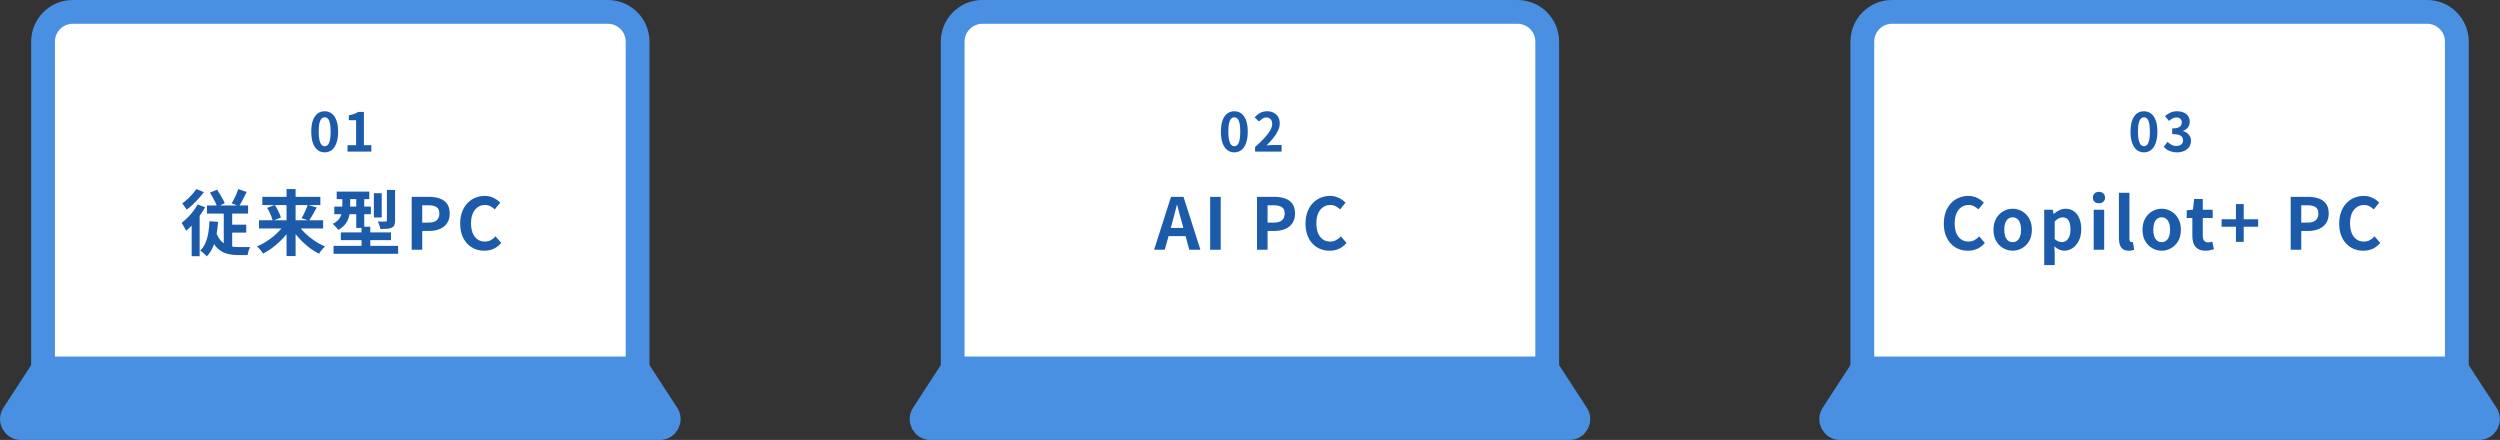
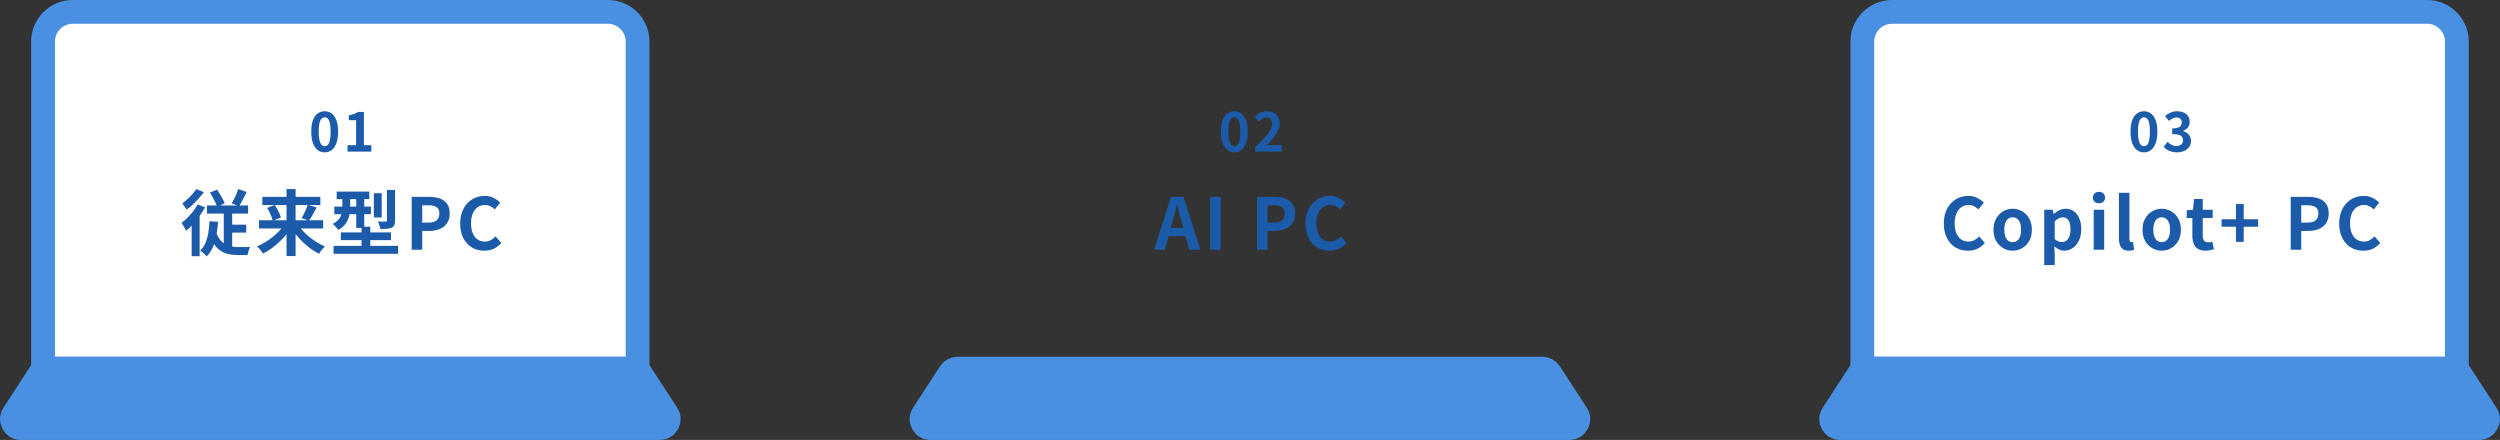
<svg xmlns="http://www.w3.org/2000/svg" width="841" height="148" viewBox="0 0 841 148" fill="none">
  <rect x="0" y="0" width="841" height="148" fill="#333333" stroke="none" />
  <path d="M14.483 14C14.483 8.477 18.961 4 24.483 4H204.484C210.006 4 214.484 8.477 214.484 14V124H14.483V14Z" fill="white" stroke="#4A90E2" stroke-width="8" />
  <path d="M4.496 139.365C3.199 141.361 4.631 144 7.012 144H221.955C224.336 144 225.768 141.361 224.471 139.365L215.371 125.365C214.817 124.514 213.871 124 212.855 124H16.112C15.096 124 14.15 124.514 13.596 125.365L4.496 139.365Z" fill="#4A90E2" stroke="#4A90E2" stroke-width="8" />
  <path d="M109.226 51.252C108.326 51.252 107.534 50.994 106.85 50.478C106.178 49.95 105.65 49.17 105.266 48.138C104.894 47.094 104.708 45.804 104.708 44.268C104.708 42.744 104.894 41.478 105.266 40.47C105.65 39.45 106.178 38.688 106.85 38.184C107.534 37.68 108.326 37.428 109.226 37.428C110.138 37.428 110.93 37.686 111.602 38.202C112.274 38.706 112.796 39.462 113.168 40.47C113.552 41.478 113.744 42.744 113.744 44.268C113.744 45.804 113.552 47.094 113.168 48.138C112.796 49.17 112.274 49.95 111.602 50.478C110.93 50.994 110.138 51.252 109.226 51.252ZM109.226 49.182C109.622 49.182 109.97 49.032 110.27 48.732C110.57 48.432 110.804 47.928 110.972 47.22C111.14 46.5 111.224 45.516 111.224 44.268C111.224 43.032 111.14 42.066 110.972 41.37C110.804 40.662 110.57 40.17 110.27 39.894C109.97 39.606 109.622 39.462 109.226 39.462C108.854 39.462 108.512 39.606 108.2 39.894C107.9 40.17 107.66 40.662 107.48 41.37C107.3 42.066 107.21 43.032 107.21 44.268C107.21 45.516 107.3 46.5 107.48 47.22C107.66 47.928 107.9 48.432 108.2 48.732C108.512 49.032 108.854 49.182 109.226 49.182ZM116.91 51V48.84H119.79V40.434H117.36V38.778C118.032 38.658 118.608 38.514 119.088 38.346C119.58 38.166 120.036 37.938 120.456 37.662H122.418V48.84H124.92V51H116.91Z" fill="#1B5BA9" />
  <path d="M70.641 64.8L73.017 63.792C73.353 64.256 73.681 64.768 74.001 65.328C74.337 65.872 74.641 66.408 74.913 66.936C75.201 67.448 75.425 67.92 75.585 68.352L73.089 69.576C72.929 69.128 72.713 68.632 72.441 68.088C72.185 67.528 71.897 66.968 71.577 66.408C71.273 65.832 70.961 65.296 70.641 64.8ZM80.169 63.6L82.977 64.584C82.561 65.448 82.129 66.304 81.681 67.152C81.249 68 80.833 68.736 80.433 69.36L77.937 68.4C78.193 67.984 78.457 67.504 78.729 66.96C79.017 66.4 79.289 65.824 79.545 65.232C79.801 64.64 80.009 64.096 80.169 63.6ZM69.633 69.12H83.457V71.856H69.633V69.12ZM76.617 75.576H82.833V78.24H76.617V75.576ZM72.537 77.64C73.001 79.144 73.617 80.288 74.385 81.072C75.153 81.856 76.025 82.392 77.001 82.68C77.993 82.968 79.041 83.112 80.145 83.112C80.273 83.112 80.465 83.112 80.721 83.112C80.977 83.112 81.265 83.112 81.585 83.112C81.905 83.112 82.225 83.112 82.545 83.112C82.881 83.112 83.185 83.112 83.457 83.112C83.745 83.112 83.977 83.112 84.153 83.112C84.025 83.32 83.897 83.592 83.769 83.928C83.657 84.248 83.561 84.576 83.481 84.912C83.401 85.264 83.337 85.56 83.289 85.8H82.497H79.905C78.817 85.8 77.793 85.688 76.833 85.464C75.873 85.256 74.985 84.88 74.169 84.336C73.369 83.808 72.649 83.064 72.009 82.104C71.385 81.144 70.849 79.928 70.401 78.456L72.537 77.64ZM75.273 70.056H78.105V84.456L75.273 82.992V70.056ZM70.473 74.424L73.353 74.616C73.177 77.144 72.809 79.392 72.249 81.36C71.705 83.328 70.809 84.96 69.561 86.256C69.417 86.08 69.209 85.864 68.937 85.608C68.681 85.352 68.409 85.104 68.121 84.864C67.833 84.624 67.577 84.432 67.353 84.288C68.089 83.584 68.673 82.736 69.105 81.744C69.537 80.736 69.857 79.616 70.065 78.384C70.273 77.136 70.409 75.816 70.473 74.424ZM66.465 68.784L68.985 69.72C68.473 70.68 67.865 71.648 67.161 72.624C66.473 73.6 65.737 74.52 64.953 75.384C64.169 76.248 63.385 77 62.601 77.64C62.521 77.432 62.385 77.16 62.193 76.824C62.017 76.488 61.825 76.152 61.617 75.816C61.425 75.464 61.249 75.184 61.089 74.976C61.761 74.464 62.425 73.88 63.081 73.224C63.753 72.568 64.377 71.864 64.953 71.112C65.545 70.344 66.049 69.568 66.465 68.784ZM66.033 63.6L68.577 64.632C68.081 65.32 67.505 66.024 66.849 66.744C66.209 67.464 65.545 68.152 64.857 68.808C64.169 69.464 63.489 70.032 62.817 70.512C62.689 70.32 62.529 70.096 62.337 69.84C62.161 69.584 61.977 69.328 61.785 69.072C61.609 68.8 61.449 68.584 61.305 68.424C61.881 68.008 62.465 67.528 63.057 66.984C63.665 66.44 64.225 65.872 64.737 65.28C65.265 64.688 65.697 64.128 66.033 63.6ZM64.473 73.968L66.921 71.52L67.161 71.616V86.184H64.473V73.968ZM87.129 74.088H108.705V76.848H87.129V74.088ZM88.257 66.216H107.769V68.976H88.257V66.216ZM96.393 63.6H99.441V86.136H96.393V63.6ZM103.521 68.904L106.545 69.792C106.257 70.336 105.961 70.88 105.657 71.424C105.353 71.968 105.057 72.48 104.769 72.96C104.481 73.44 104.209 73.864 103.953 74.232L101.457 73.392C101.697 72.992 101.945 72.536 102.201 72.024C102.473 71.496 102.721 70.96 102.945 70.416C103.185 69.872 103.377 69.368 103.521 68.904ZM89.865 69.936L92.433 68.952C92.737 69.384 93.025 69.856 93.297 70.368C93.569 70.864 93.809 71.36 94.017 71.856C94.241 72.336 94.401 72.776 94.497 73.176L91.737 74.28C91.657 73.88 91.521 73.432 91.329 72.936C91.153 72.44 90.937 71.928 90.681 71.4C90.425 70.856 90.153 70.368 89.865 69.936ZM95.913 75.216L98.241 76.152C97.681 77.096 97.033 78.016 96.297 78.912C95.577 79.792 94.785 80.632 93.921 81.432C93.073 82.216 92.193 82.944 91.281 83.616C90.369 84.272 89.441 84.832 88.497 85.296C88.353 85.056 88.161 84.784 87.921 84.48C87.681 84.176 87.433 83.88 87.177 83.592C86.921 83.304 86.681 83.072 86.457 82.896C87.385 82.496 88.305 82.024 89.217 81.48C90.129 80.92 91.001 80.304 91.833 79.632C92.665 78.944 93.425 78.232 94.113 77.496C94.817 76.744 95.417 75.984 95.913 75.216ZM100.017 75.24C100.497 76.008 101.073 76.768 101.745 77.52C102.433 78.272 103.185 78.984 104.001 79.656C104.833 80.328 105.697 80.944 106.593 81.504C107.505 82.064 108.417 82.536 109.329 82.92C109.121 83.112 108.881 83.352 108.609 83.64C108.353 83.928 108.105 84.224 107.865 84.528C107.641 84.832 107.457 85.104 107.313 85.344C106.369 84.88 105.441 84.32 104.529 83.664C103.633 83.008 102.761 82.28 101.913 81.48C101.081 80.68 100.305 79.832 99.585 78.936C98.865 78.04 98.225 77.12 97.665 76.176L100.017 75.24ZM113.265 64.464H124.233V66.984H113.265V64.464ZM112.449 69.504H124.761V72.048H112.449V69.504ZM112.209 82.704H133.929V85.368H112.209V82.704ZM114.657 78.168H131.529V80.784H114.657V78.168ZM119.841 65.448H122.529V76.68H119.841V65.448ZM121.617 76.272H124.569V84.672H121.617V76.272ZM125.769 64.992H128.409V73.152H125.769V64.992ZM130.161 63.888H132.897V74.184C132.897 74.84 132.817 75.352 132.657 75.72C132.513 76.088 132.217 76.384 131.769 76.608C131.321 76.8 130.785 76.92 130.161 76.968C129.537 77.016 128.801 77.04 127.953 77.04C127.905 76.672 127.793 76.248 127.617 75.768C127.457 75.272 127.281 74.856 127.089 74.52C127.633 74.536 128.161 74.544 128.673 74.544C129.201 74.544 129.545 74.536 129.705 74.52C129.897 74.52 130.017 74.496 130.065 74.448C130.129 74.4 130.161 74.296 130.161 74.136V63.888ZM115.161 65.472H117.801V69.768C117.801 70.632 117.697 71.536 117.489 72.48C117.297 73.424 116.913 74.32 116.337 75.168C115.761 76 114.921 76.72 113.817 77.328C113.689 77.136 113.505 76.912 113.265 76.656C113.041 76.4 112.801 76.144 112.545 75.888C112.305 75.632 112.105 75.44 111.945 75.312C112.921 74.8 113.633 74.24 114.081 73.632C114.529 73.008 114.817 72.36 114.945 71.688C115.089 71 115.161 70.336 115.161 69.696V65.472ZM138.489 84V66.216H144.321C145.633 66.216 146.809 66.392 147.849 66.744C148.905 67.096 149.737 67.68 150.345 68.496C150.969 69.296 151.281 70.4 151.281 71.808C151.281 73.152 150.969 74.264 150.345 75.144C149.737 76.008 148.913 76.648 147.873 77.064C146.849 77.48 145.697 77.688 144.417 77.688H142.041V84H138.489ZM142.041 74.88H144.177C145.393 74.88 146.297 74.624 146.889 74.112C147.497 73.6 147.801 72.832 147.801 71.808C147.801 70.784 147.481 70.072 146.841 69.672C146.217 69.256 145.289 69.048 144.057 69.048H142.041V74.88ZM162.92 84.336C161.8 84.336 160.752 84.144 159.776 83.76C158.8 83.36 157.936 82.768 157.184 81.984C156.448 81.2 155.864 80.24 155.432 79.104C155.016 77.968 154.808 76.664 154.808 75.192C154.808 73.72 155.024 72.416 155.456 71.28C155.888 70.128 156.48 69.152 157.232 68.352C158 67.552 158.88 66.944 159.872 66.528C160.88 66.112 161.944 65.904 163.064 65.904C164.2 65.904 165.208 66.136 166.088 66.6C166.984 67.048 167.712 67.576 168.272 68.184L166.424 70.44C165.976 69.992 165.48 69.632 164.936 69.36C164.408 69.088 163.808 68.952 163.136 68.952C162.24 68.952 161.432 69.2 160.712 69.696C160.008 70.176 159.456 70.872 159.056 71.784C158.656 72.696 158.456 73.792 158.456 75.072C158.456 76.368 158.64 77.48 159.008 78.408C159.392 79.32 159.928 80.024 160.616 80.52C161.32 81.016 162.136 81.264 163.064 81.264C163.832 81.264 164.512 81.104 165.104 80.784C165.712 80.448 166.248 80.024 166.712 79.512L168.608 81.72C167.872 82.584 167.032 83.24 166.088 83.688C165.144 84.12 164.088 84.336 162.92 84.336Z" fill="#1B5BA9" />
-   <path d="M320.484 14C320.484 8.477 324.961 4 330.484 4H510.484C516.006 4 520.484 8.477 520.484 14V124H320.484V14Z" fill="white" stroke="#4A90E2" stroke-width="8" />
  <path d="M310.496 139.365C309.199 141.361 310.631 144 313.012 144H527.955C530.336 144 531.768 141.361 530.471 139.365L521.371 125.365C520.817 124.514 519.871 124 518.855 124H322.112C321.096 124 320.15 124.514 319.596 125.365L310.496 139.365Z" fill="#4A90E2" stroke="#4A90E2" stroke-width="8" />
  <path d="M415.226 51.252C414.326 51.252 413.534 50.994 412.85 50.478C412.178 49.95 411.65 49.17 411.266 48.138C410.894 47.094 410.708 45.804 410.708 44.268C410.708 42.744 410.894 41.478 411.266 40.47C411.65 39.45 412.178 38.688 412.85 38.184C413.534 37.68 414.326 37.428 415.226 37.428C416.138 37.428 416.93 37.686 417.602 38.202C418.274 38.706 418.796 39.462 419.168 40.47C419.552 41.478 419.744 42.744 419.744 44.268C419.744 45.804 419.552 47.094 419.168 48.138C418.796 49.17 418.274 49.95 417.602 50.478C416.93 50.994 416.138 51.252 415.226 51.252ZM415.226 49.182C415.622 49.182 415.97 49.032 416.27 48.732C416.57 48.432 416.804 47.928 416.972 47.22C417.14 46.5 417.224 45.516 417.224 44.268C417.224 43.032 417.14 42.066 416.972 41.37C416.804 40.662 416.57 40.17 416.27 39.894C415.97 39.606 415.622 39.462 415.226 39.462C414.854 39.462 414.512 39.606 414.2 39.894C413.9 40.17 413.66 40.662 413.48 41.37C413.3 42.066 413.21 43.032 413.21 44.268C413.21 45.516 413.3 46.5 413.48 47.22C413.66 47.928 413.9 48.432 414.2 48.732C414.512 49.032 414.854 49.182 415.226 49.182ZM422.208 51V49.47C423.42 48.39 424.452 47.388 425.304 46.464C426.168 45.54 426.828 44.682 427.284 43.89C427.74 43.086 427.968 42.342 427.968 41.658C427.968 41.226 427.89 40.848 427.734 40.524C427.578 40.2 427.35 39.954 427.05 39.786C426.762 39.606 426.402 39.516 425.97 39.516C425.49 39.516 425.046 39.654 424.638 39.93C424.242 40.194 423.876 40.512 423.54 40.884L422.064 39.462C422.688 38.79 423.324 38.286 423.972 37.95C424.632 37.602 425.412 37.428 426.312 37.428C427.152 37.428 427.884 37.602 428.508 37.95C429.144 38.286 429.636 38.76 429.984 39.372C430.332 39.984 430.506 40.704 430.506 41.532C430.506 42.336 430.302 43.158 429.894 43.998C429.498 44.826 428.964 45.654 428.292 46.482C427.62 47.31 426.876 48.126 426.06 48.93C426.408 48.882 426.78 48.846 427.176 48.822C427.584 48.786 427.944 48.768 428.256 48.768H431.136V51H422.208Z" fill="#1B5BA9" />
  <path d="M388.241 84L393.929 66.216H398.129L403.817 84H400.073L397.553 74.736C397.281 73.808 397.017 72.848 396.761 71.856C396.521 70.848 396.265 69.872 395.993 68.928H395.897C395.673 69.888 395.425 70.864 395.153 71.856C394.897 72.848 394.641 73.808 394.385 74.736L391.841 84H388.241ZM391.769 79.44V76.68H400.217V79.44H391.769ZM407.096 84V66.216H410.648V84H407.096ZM422.856 84V66.216H428.688C430 66.216 431.176 66.392 432.216 66.744C433.272 67.096 434.104 67.68 434.712 68.496C435.336 69.296 435.648 70.4 435.648 71.808C435.648 73.152 435.336 74.264 434.712 75.144C434.104 76.008 433.28 76.648 432.24 77.064C431.216 77.48 430.064 77.688 428.784 77.688H426.408V84H422.856ZM426.408 74.88H428.544C429.76 74.88 430.664 74.624 431.256 74.112C431.864 73.6 432.168 72.832 432.168 71.808C432.168 70.784 431.848 70.072 431.208 69.672C430.584 69.256 429.656 69.048 428.424 69.048H426.408V74.88ZM447.288 84.336C446.168 84.336 445.12 84.144 444.144 83.76C443.168 83.36 442.304 82.768 441.552 81.984C440.816 81.2 440.232 80.24 439.8 79.104C439.384 77.968 439.176 76.664 439.176 75.192C439.176 73.72 439.392 72.416 439.824 71.28C440.256 70.128 440.848 69.152 441.6 68.352C442.368 67.552 443.248 66.944 444.24 66.528C445.248 66.112 446.312 65.904 447.432 65.904C448.568 65.904 449.576 66.136 450.456 66.6C451.352 67.048 452.08 67.576 452.64 68.184L450.792 70.44C450.344 69.992 449.848 69.632 449.304 69.36C448.776 69.088 448.176 68.952 447.504 68.952C446.608 68.952 445.8 69.2 445.08 69.696C444.376 70.176 443.824 70.872 443.424 71.784C443.024 72.696 442.824 73.792 442.824 75.072C442.824 76.368 443.008 77.48 443.376 78.408C443.76 79.32 444.296 80.024 444.984 80.52C445.688 81.016 446.504 81.264 447.432 81.264C448.2 81.264 448.88 81.104 449.472 80.784C450.08 80.448 450.616 80.024 451.08 79.512L452.976 81.72C452.24 82.584 451.4 83.24 450.456 83.688C449.512 84.12 448.456 84.336 447.288 84.336Z" fill="#1B5BA9" />
  <path d="M626.484 14C626.484 8.477 630.961 4 636.484 4H816.484C822.006 4 826.484 8.477 826.484 14V124H626.484V14Z" fill="white" stroke="#4A90E2" stroke-width="8" />
  <path d="M616.496 139.365C615.199 141.361 616.631 144 619.012 144H833.955C836.336 144 837.768 141.361 836.471 139.365L827.371 125.365C826.817 124.514 825.871 124 824.855 124H628.112C627.096 124 626.15 124.514 625.596 125.365L616.496 139.365Z" fill="#4A90E2" stroke="#4A90E2" stroke-width="8" />
  <path d="M721.226 51.252C720.326 51.252 719.534 50.994 718.85 50.478C718.178 49.95 717.65 49.17 717.266 48.138C716.894 47.094 716.708 45.804 716.708 44.268C716.708 42.744 716.894 41.478 717.266 40.47C717.65 39.45 718.178 38.688 718.85 38.184C719.534 37.68 720.326 37.428 721.226 37.428C722.138 37.428 722.93 37.686 723.602 38.202C724.274 38.706 724.796 39.462 725.168 40.47C725.552 41.478 725.744 42.744 725.744 44.268C725.744 45.804 725.552 47.094 725.168 48.138C724.796 49.17 724.274 49.95 723.602 50.478C722.93 50.994 722.138 51.252 721.226 51.252ZM721.226 49.182C721.622 49.182 721.97 49.032 722.27 48.732C722.57 48.432 722.804 47.928 722.972 47.22C723.14 46.5 723.224 45.516 723.224 44.268C723.224 43.032 723.14 42.066 722.972 41.37C722.804 40.662 722.57 40.17 722.27 39.894C721.97 39.606 721.622 39.462 721.226 39.462C720.854 39.462 720.512 39.606 720.2 39.894C719.9 40.17 719.66 40.662 719.48 41.37C719.3 42.066 719.21 43.032 719.21 44.268C719.21 45.516 719.3 46.5 719.48 47.22C719.66 47.928 719.9 48.432 720.2 48.732C720.512 49.032 720.854 49.182 721.226 49.182ZM732.348 51.252C731.652 51.252 731.028 51.168 730.476 51C729.924 50.844 729.432 50.628 729 50.352C728.58 50.064 728.214 49.746 727.902 49.398L729.144 47.724C729.552 48.096 729.996 48.42 730.476 48.696C730.968 48.96 731.514 49.092 732.114 49.092C732.57 49.092 732.966 49.02 733.302 48.876C733.65 48.732 733.914 48.522 734.094 48.246C734.286 47.97 734.382 47.634 734.382 47.238C734.382 46.794 734.274 46.416 734.058 46.104C733.854 45.78 733.488 45.534 732.96 45.366C732.432 45.198 731.688 45.114 730.728 45.114V43.206C731.544 43.206 732.186 43.122 732.654 42.954C733.122 42.774 733.452 42.534 733.644 42.234C733.848 41.922 733.95 41.568 733.95 41.172C733.95 40.656 733.794 40.254 733.482 39.966C733.17 39.666 732.732 39.516 732.168 39.516C731.7 39.516 731.262 39.624 730.854 39.84C730.458 40.044 730.062 40.326 729.666 40.686L728.298 39.048C728.886 38.556 729.504 38.166 730.152 37.878C730.8 37.578 731.514 37.428 732.294 37.428C733.146 37.428 733.896 37.566 734.544 37.842C735.204 38.118 735.714 38.52 736.074 39.048C736.434 39.576 736.614 40.218 736.614 40.974C736.614 41.694 736.422 42.312 736.038 42.828C735.654 43.344 735.108 43.74 734.4 44.016V44.106C734.892 44.238 735.336 44.454 735.732 44.754C736.14 45.042 736.458 45.408 736.686 45.852C736.926 46.296 737.046 46.812 737.046 47.4C737.046 48.204 736.83 48.894 736.398 49.47C735.978 50.046 735.408 50.49 734.688 50.802C733.98 51.102 733.2 51.252 732.348 51.252Z" fill="#1B5BA9" />
  <path d="M662.013 84.336C660.893 84.336 659.845 84.144 658.869 83.76C657.893 83.36 657.029 82.768 656.277 81.984C655.541 81.2 654.957 80.24 654.525 79.104C654.109 77.968 653.901 76.664 653.901 75.192C653.901 73.72 654.117 72.416 654.549 71.28C654.981 70.128 655.573 69.152 656.325 68.352C657.093 67.552 657.973 66.944 658.965 66.528C659.973 66.112 661.037 65.904 662.157 65.904C663.293 65.904 664.301 66.136 665.181 66.6C666.077 67.048 666.805 67.576 667.365 68.184L665.517 70.44C665.069 69.992 664.573 69.632 664.029 69.36C663.501 69.088 662.901 68.952 662.229 68.952C661.333 68.952 660.525 69.2 659.805 69.696C659.101 70.176 658.549 70.872 658.149 71.784C657.749 72.696 657.549 73.792 657.549 75.072C657.549 76.368 657.733 77.48 658.101 78.408C658.485 79.32 659.021 80.024 659.709 80.52C660.413 81.016 661.229 81.264 662.157 81.264C662.925 81.264 663.605 81.104 664.197 80.784C664.805 80.448 665.341 80.024 665.805 79.512L667.701 81.72C666.965 82.584 666.125 83.24 665.181 83.688C664.237 84.12 663.181 84.336 662.013 84.336ZM677.067 84.336C675.947 84.336 674.891 84.056 673.899 83.496C672.923 82.936 672.131 82.136 671.523 81.096C670.915 80.04 670.611 78.768 670.611 77.28C670.611 75.792 670.915 74.528 671.523 73.488C672.131 72.432 672.923 71.624 673.899 71.064C674.891 70.504 675.947 70.224 677.067 70.224C677.915 70.224 678.723 70.384 679.491 70.704C680.259 71.024 680.947 71.488 681.555 72.096C682.163 72.688 682.643 73.424 682.995 74.304C683.347 75.168 683.523 76.16 683.523 77.28C683.523 78.768 683.219 80.04 682.611 81.096C682.003 82.136 681.203 82.936 680.211 83.496C679.235 84.056 678.187 84.336 677.067 84.336ZM677.067 81.456C677.675 81.456 678.187 81.288 678.603 80.952C679.035 80.6 679.355 80.112 679.563 79.488C679.787 78.864 679.899 78.128 679.899 77.28C679.899 76.432 679.787 75.696 679.563 75.072C679.355 74.448 679.035 73.968 678.603 73.632C678.187 73.28 677.675 73.104 677.067 73.104C676.459 73.104 675.939 73.28 675.507 73.632C675.091 73.968 674.771 74.448 674.547 75.072C674.339 75.696 674.235 76.432 674.235 77.28C674.235 78.128 674.339 78.864 674.547 79.488C674.771 80.112 675.091 80.6 675.507 80.952C675.939 81.288 676.459 81.456 677.067 81.456ZM687.674 89.16V70.56H690.554L690.818 71.952H690.89C691.45 71.472 692.066 71.064 692.738 70.728C693.426 70.392 694.13 70.224 694.85 70.224C695.954 70.224 696.898 70.512 697.682 71.088C698.466 71.648 699.066 72.44 699.482 73.464C699.914 74.472 700.13 75.672 700.13 77.064C700.13 78.6 699.858 79.912 699.314 81C698.77 82.088 698.058 82.92 697.178 83.496C696.314 84.056 695.394 84.336 694.418 84.336C693.842 84.336 693.266 84.208 692.69 83.952C692.13 83.696 691.594 83.336 691.082 82.872L691.202 85.056V89.16H687.674ZM693.65 81.432C694.178 81.432 694.658 81.28 695.09 80.976C695.522 80.656 695.866 80.176 696.122 79.536C696.378 78.896 696.506 78.088 696.506 77.112C696.506 76.264 696.41 75.544 696.218 74.952C696.026 74.344 695.738 73.888 695.354 73.584C694.97 73.28 694.466 73.128 693.842 73.128C693.394 73.128 692.954 73.24 692.522 73.464C692.106 73.688 691.666 74.032 691.202 74.496V80.424C691.634 80.808 692.058 81.072 692.474 81.216C692.89 81.36 693.282 81.432 693.65 81.432ZM704.319 84V70.56H707.847V84H704.319ZM706.095 68.376C705.471 68.376 704.975 68.208 704.607 67.872C704.239 67.52 704.055 67.048 704.055 66.456C704.055 65.88 704.239 65.416 704.607 65.064C704.975 64.712 705.471 64.536 706.095 64.536C706.687 64.536 707.175 64.712 707.559 65.064C707.943 65.416 708.135 65.88 708.135 66.456C708.135 67.048 707.943 67.52 707.559 67.872C707.175 68.208 706.687 68.376 706.095 68.376ZM716.144 84.336C715.312 84.336 714.656 84.168 714.176 83.832C713.696 83.48 713.344 83 713.12 82.392C712.912 81.768 712.808 81.048 712.808 80.232V64.848H716.336V80.376C716.336 80.776 716.408 81.056 716.552 81.216C716.712 81.376 716.872 81.456 717.032 81.456C717.112 81.456 717.184 81.456 717.248 81.456C717.312 81.44 717.4 81.424 717.512 81.408L717.944 84.024C717.736 84.104 717.48 84.176 717.176 84.24C716.888 84.304 716.544 84.336 716.144 84.336ZM727.195 84.336C726.075 84.336 725.019 84.056 724.027 83.496C723.051 82.936 722.259 82.136 721.651 81.096C721.043 80.04 720.739 78.768 720.739 77.28C720.739 75.792 721.043 74.528 721.651 73.488C722.259 72.432 723.051 71.624 724.027 71.064C725.019 70.504 726.075 70.224 727.195 70.224C728.043 70.224 728.851 70.384 729.619 70.704C730.387 71.024 731.075 71.488 731.683 72.096C732.291 72.688 732.771 73.424 733.123 74.304C733.475 75.168 733.651 76.16 733.651 77.28C733.651 78.768 733.347 80.04 732.739 81.096C732.131 82.136 731.331 82.936 730.339 83.496C729.363 84.056 728.315 84.336 727.195 84.336ZM727.195 81.456C727.803 81.456 728.315 81.288 728.731 80.952C729.163 80.6 729.483 80.112 729.691 79.488C729.915 78.864 730.027 78.128 730.027 77.28C730.027 76.432 729.915 75.696 729.691 75.072C729.483 74.448 729.163 73.968 728.731 73.632C728.315 73.28 727.803 73.104 727.195 73.104C726.587 73.104 726.067 73.28 725.635 73.632C725.219 73.968 724.899 74.448 724.675 75.072C724.467 75.696 724.363 76.432 724.363 77.28C724.363 78.128 724.467 78.864 724.675 79.488C724.899 80.112 725.219 80.6 725.635 80.952C726.067 81.288 726.587 81.456 727.195 81.456ZM741.925 84.336C740.869 84.336 740.013 84.128 739.357 83.712C738.701 83.28 738.229 82.688 737.941 81.936C737.653 81.184 737.509 80.312 737.509 79.32V73.344H735.613V70.728L737.701 70.56L738.109 66.936H741.013V70.56H744.349V73.344H741.013V79.296C741.013 80.064 741.173 80.632 741.493 81C741.813 81.368 742.269 81.552 742.861 81.552C743.085 81.552 743.317 81.52 743.557 81.456C743.797 81.392 744.005 81.328 744.181 81.264L744.781 83.832C744.413 83.944 743.989 84.056 743.509 84.168C743.045 84.28 742.517 84.336 741.925 84.336ZM752.171 81.36V76.272H747.347V73.752H752.171V68.64H754.787V73.752H759.635V76.272H754.787V81.36H752.171ZM770.589 84V66.216H776.421C777.733 66.216 778.909 66.392 779.949 66.744C781.005 67.096 781.837 67.68 782.445 68.496C783.069 69.296 783.381 70.4 783.381 71.808C783.381 73.152 783.069 74.264 782.445 75.144C781.837 76.008 781.013 76.648 779.973 77.064C778.949 77.48 777.797 77.688 776.517 77.688H774.141V84H770.589ZM774.141 74.88H776.277C777.493 74.88 778.397 74.624 778.989 74.112C779.597 73.6 779.901 72.832 779.901 71.808C779.901 70.784 779.581 70.072 778.941 69.672C778.317 69.256 777.389 69.048 776.157 69.048H774.141V74.88ZM795.02 84.336C793.9 84.336 792.852 84.144 791.876 83.76C790.9 83.36 790.036 82.768 789.284 81.984C788.548 81.2 787.964 80.24 787.532 79.104C787.116 77.968 786.908 76.664 786.908 75.192C786.908 73.72 787.124 72.416 787.556 71.28C787.988 70.128 788.58 69.152 789.332 68.352C790.1 67.552 790.98 66.944 791.972 66.528C792.98 66.112 794.044 65.904 795.164 65.904C796.3 65.904 797.308 66.136 798.188 66.6C799.084 67.048 799.812 67.576 800.372 68.184L798.524 70.44C798.076 69.992 797.58 69.632 797.036 69.36C796.508 69.088 795.908 68.952 795.236 68.952C794.34 68.952 793.532 69.2 792.812 69.696C792.108 70.176 791.556 70.872 791.156 71.784C790.756 72.696 790.556 73.792 790.556 75.072C790.556 76.368 790.74 77.48 791.108 78.408C791.492 79.32 792.028 80.024 792.716 80.52C793.42 81.016 794.236 81.264 795.164 81.264C795.932 81.264 796.612 81.104 797.204 80.784C797.812 80.448 798.348 80.024 798.812 79.512L800.708 81.72C799.972 82.584 799.132 83.24 798.188 83.688C797.244 84.12 796.188 84.336 795.02 84.336Z" fill="#1B5BA9" />
</svg>